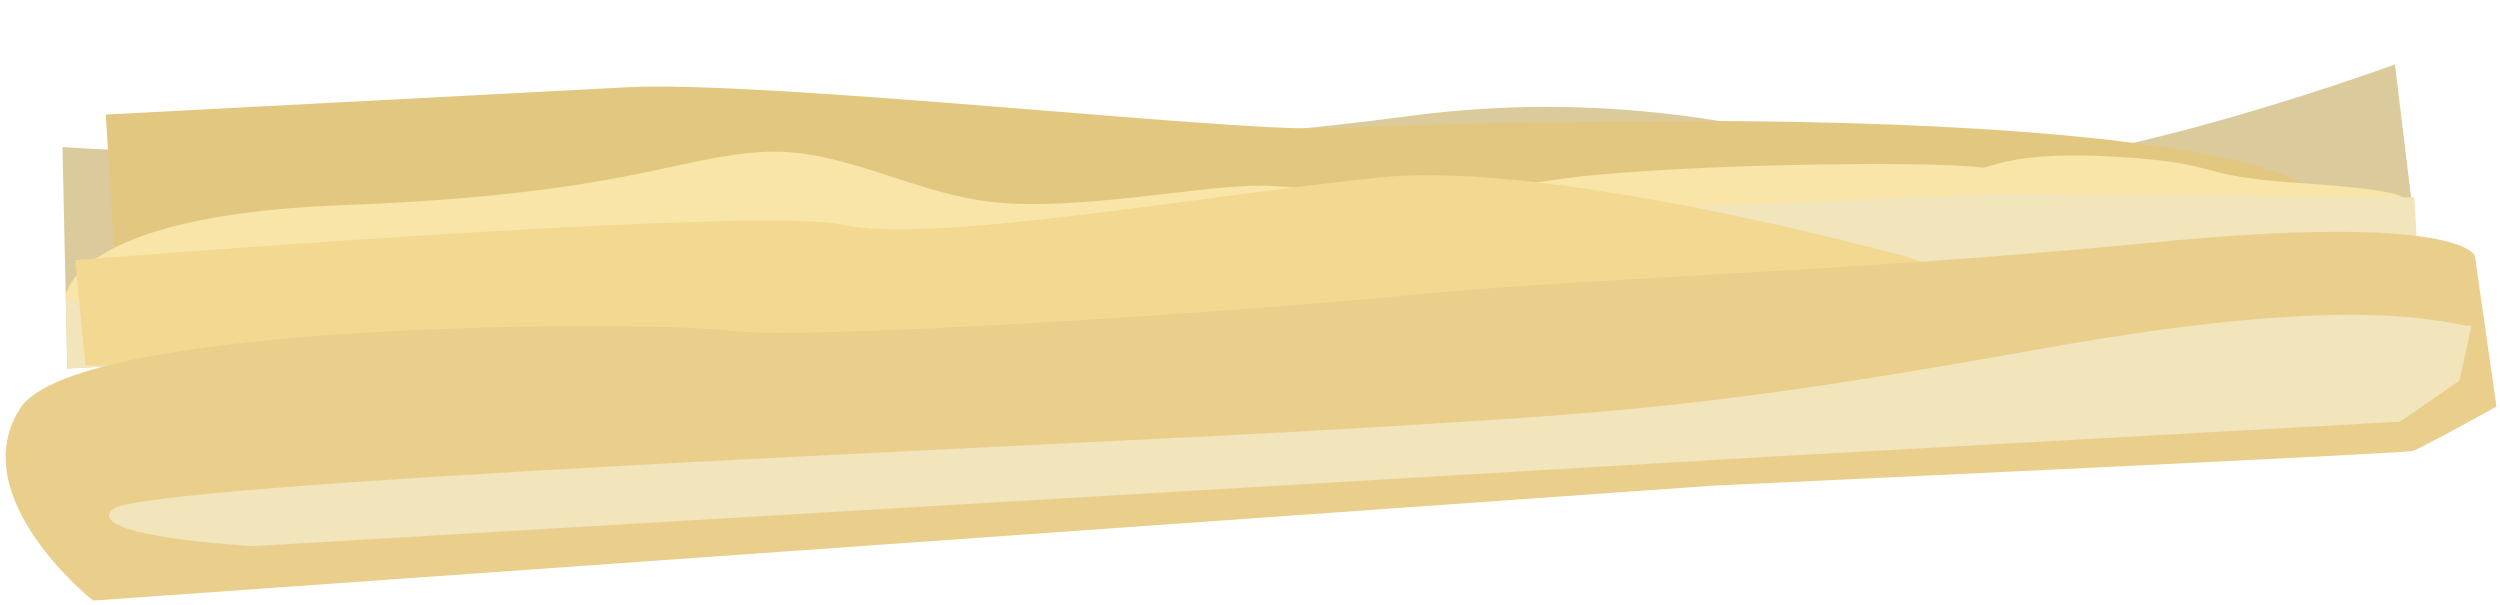
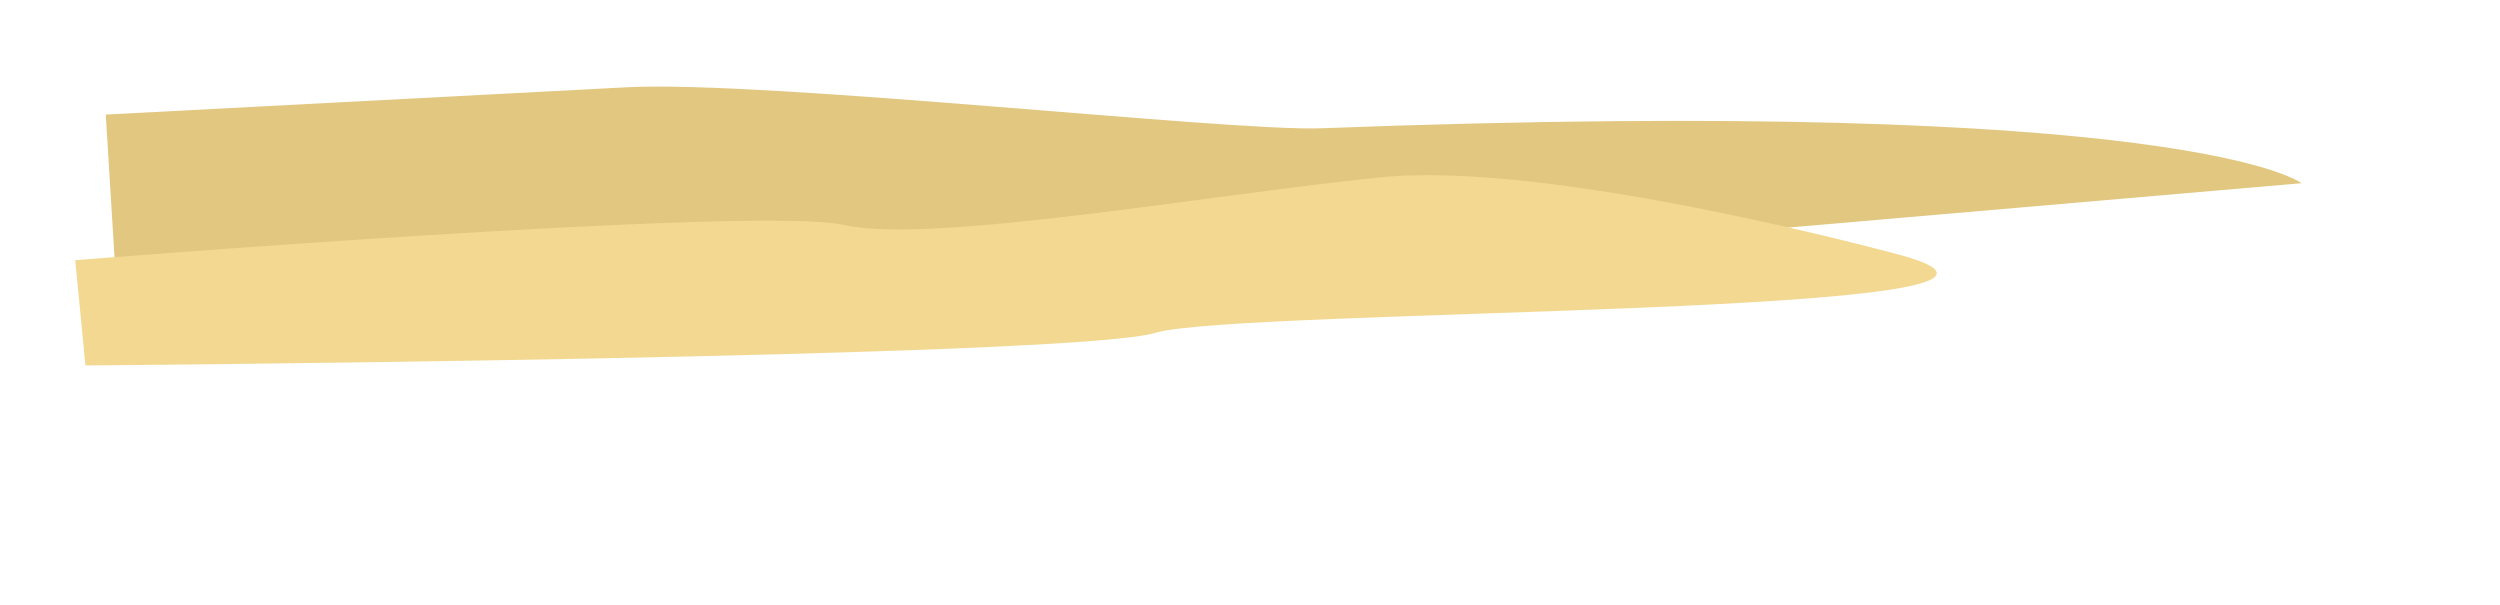
<svg xmlns="http://www.w3.org/2000/svg" width="2428.244" height="587.397" viewBox="0 0 2428.244 587.397">
  <g id="アートワーク_53" data-name="アートワーク 53" transform="translate(1208.243 289.047) rotate(-3)">
    <g id="グループ_4411" data-name="グループ 4411" transform="translate(-1209.339 -235.381)">
      <g id="グループ_4410" data-name="グループ 4410" transform="translate(64.422)">
-         <path id="パス_30083" data-name="パス 30083" d="M2420.088,105.314s-368.739,114.178-492.754,69.06S1648.1,90.218,1460.67,105.314s-390.489,12.749-566.512,18.3S153.486,66.986,153.486,66.986l-6.571,214.973H2432.282Z" transform="translate(-146.915 -37.613)" fill="#dbcb9c" />
        <path id="パス_30084" data-name="パス 30084" d="M2387.738,178.179S2284.83,87.3,1439.664,75.077C1350.806,73.792,902.54,0,767.7,0H261.468l2.141,242.914,1326.066-37.695Z" transform="translate(-211.236)" fill="#e2c781" />
-         <path id="パス_30085" data-name="パス 30085" d="M2016.776,235.882c9.2,1.691,28.438-15.369,133.517-3.309s67.633,21.992,175.813,34.761,137.93,25.816,24.963,25.537-320.375-29.794-428.552-15.607-282.929,24.121-341.178,17.026-162.268-17.026-224.679-11.35-324.535,7.093-445.195-2.839S443.383,291.454,420.5,297.129s-183.071-2.837-195.552-2.837S151.7,263.845,151.7,263.845s7.721-78.771,273.46-74.809,320.672-28.215,405.654-30.2,151.845,53.266,241.275,62.494,204.633-10.3,257.082-3.428,178.4,17.974,273.583,8.2S1962.047,225.824,2016.776,235.882Z" transform="translate(-149.604 -89.156)" fill="#f9e5a7" />
-         <path id="パス_30086" data-name="パス 30086" d="M146.915,455.692H2432.282V408.966l-409.166-24.728-618.678-5.8L792.2,376.395,180.623,400.056l-31.608-14.021Z" transform="translate(-146.915 -211.345)" fill="#f2e4bb" />
        <path id="パス_30087" data-name="パス 30087" d="M1948.314,388.1s-332.366-110.289-501-102.038-440.58,42.261-523.038,18.885-747.261-4.867-747.261-4.867l4.57,102.622S1139.309,445.6,1220.97,425.465,2160.681,458.9,1948.314,388.1Z" transform="translate(-163.817 -160.378)" fill="#f2d891" />
      </g>
-       <path id="パス_30088" data-name="パス 30088" d="M2405.384,544.953s-11.54-42.7-311.567-29.111-541.08,5.094-722.888,13.221-592.614,13.221-661.851,0S76.713,484.789,16.707,568.242,77.622,758.437,77.622,758.437l1575.386-29.111s673.907,3.881,681.984,1.941,83.685-38.815,83.685-38.815Z" transform="translate(0 -287.675)" fill="#eace8b" />
-       <path id="パス_30089" data-name="パス 30089" d="M2523.275,718.433c-18.463,0-92.316-40.756-415.422,0s-418.5,40.756-683.523,42.7-1169.889-9.7-1198.654,15.527,135.1,42.7,135.1,42.7l1473.658-9.7,614.992-1.941,59.623-36.875Z" transform="translate(-124.814 -393.229)" fill="#f2e4bb" />
    </g>
  </g>
</svg>